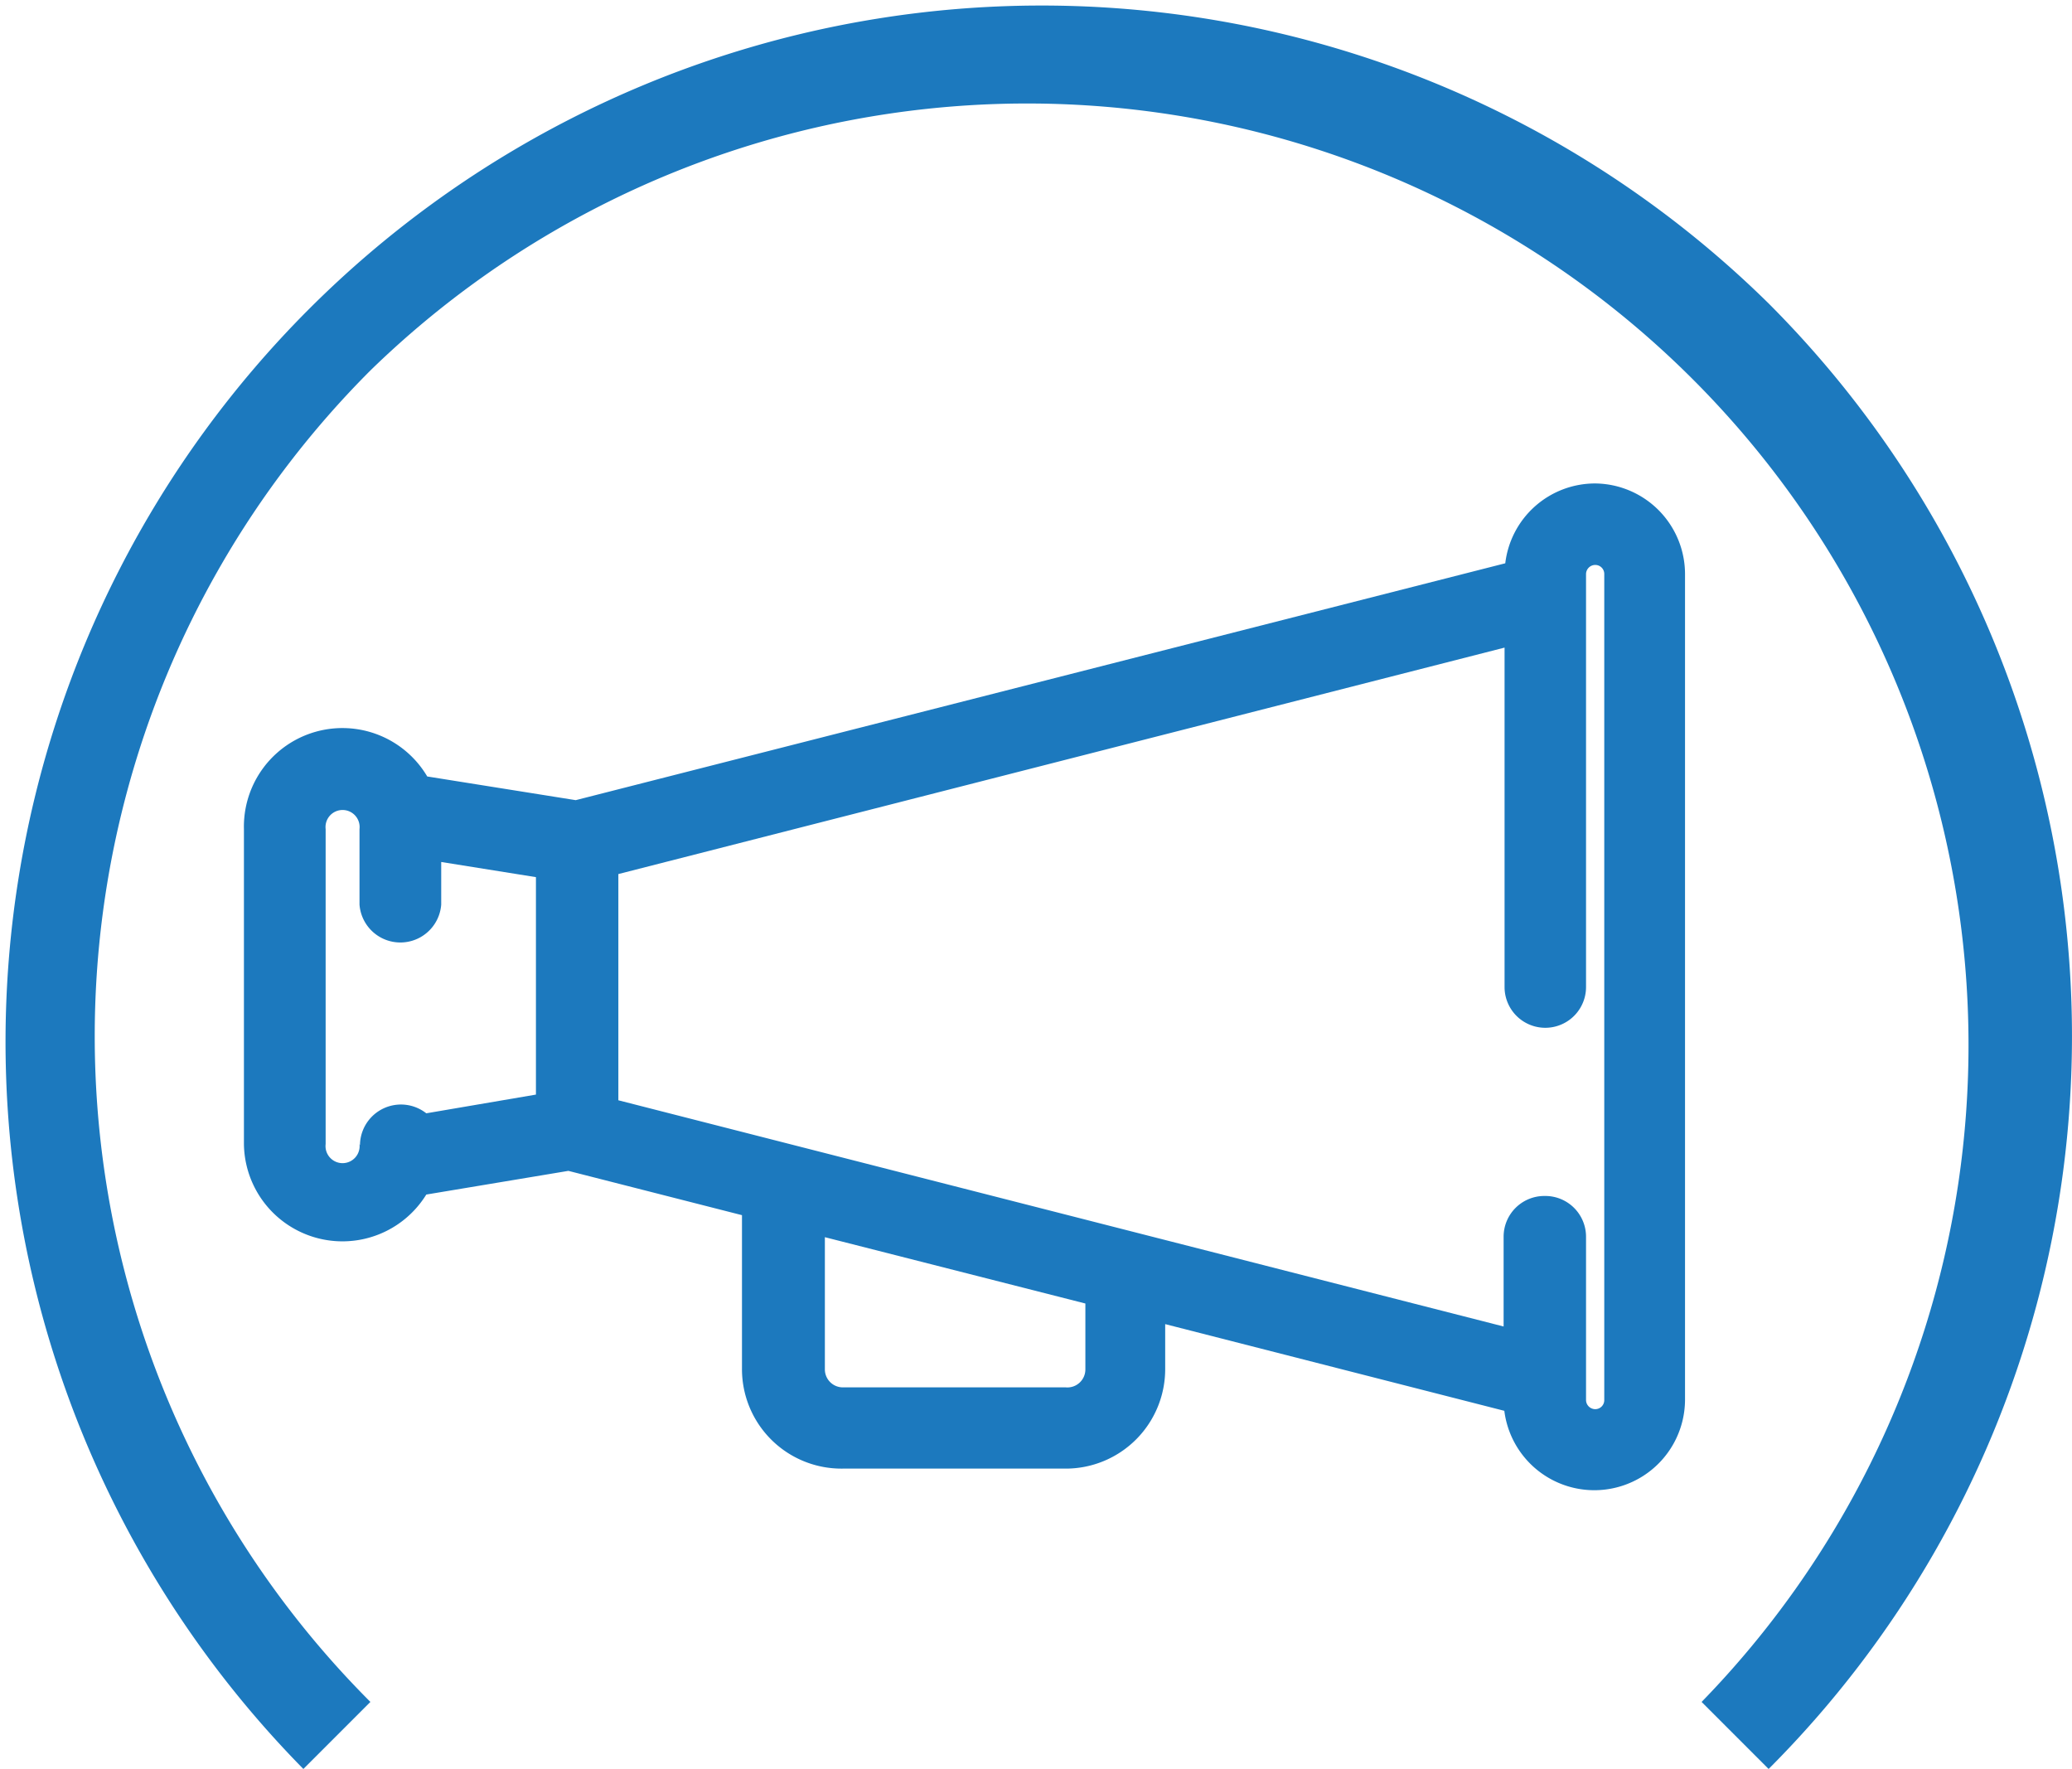
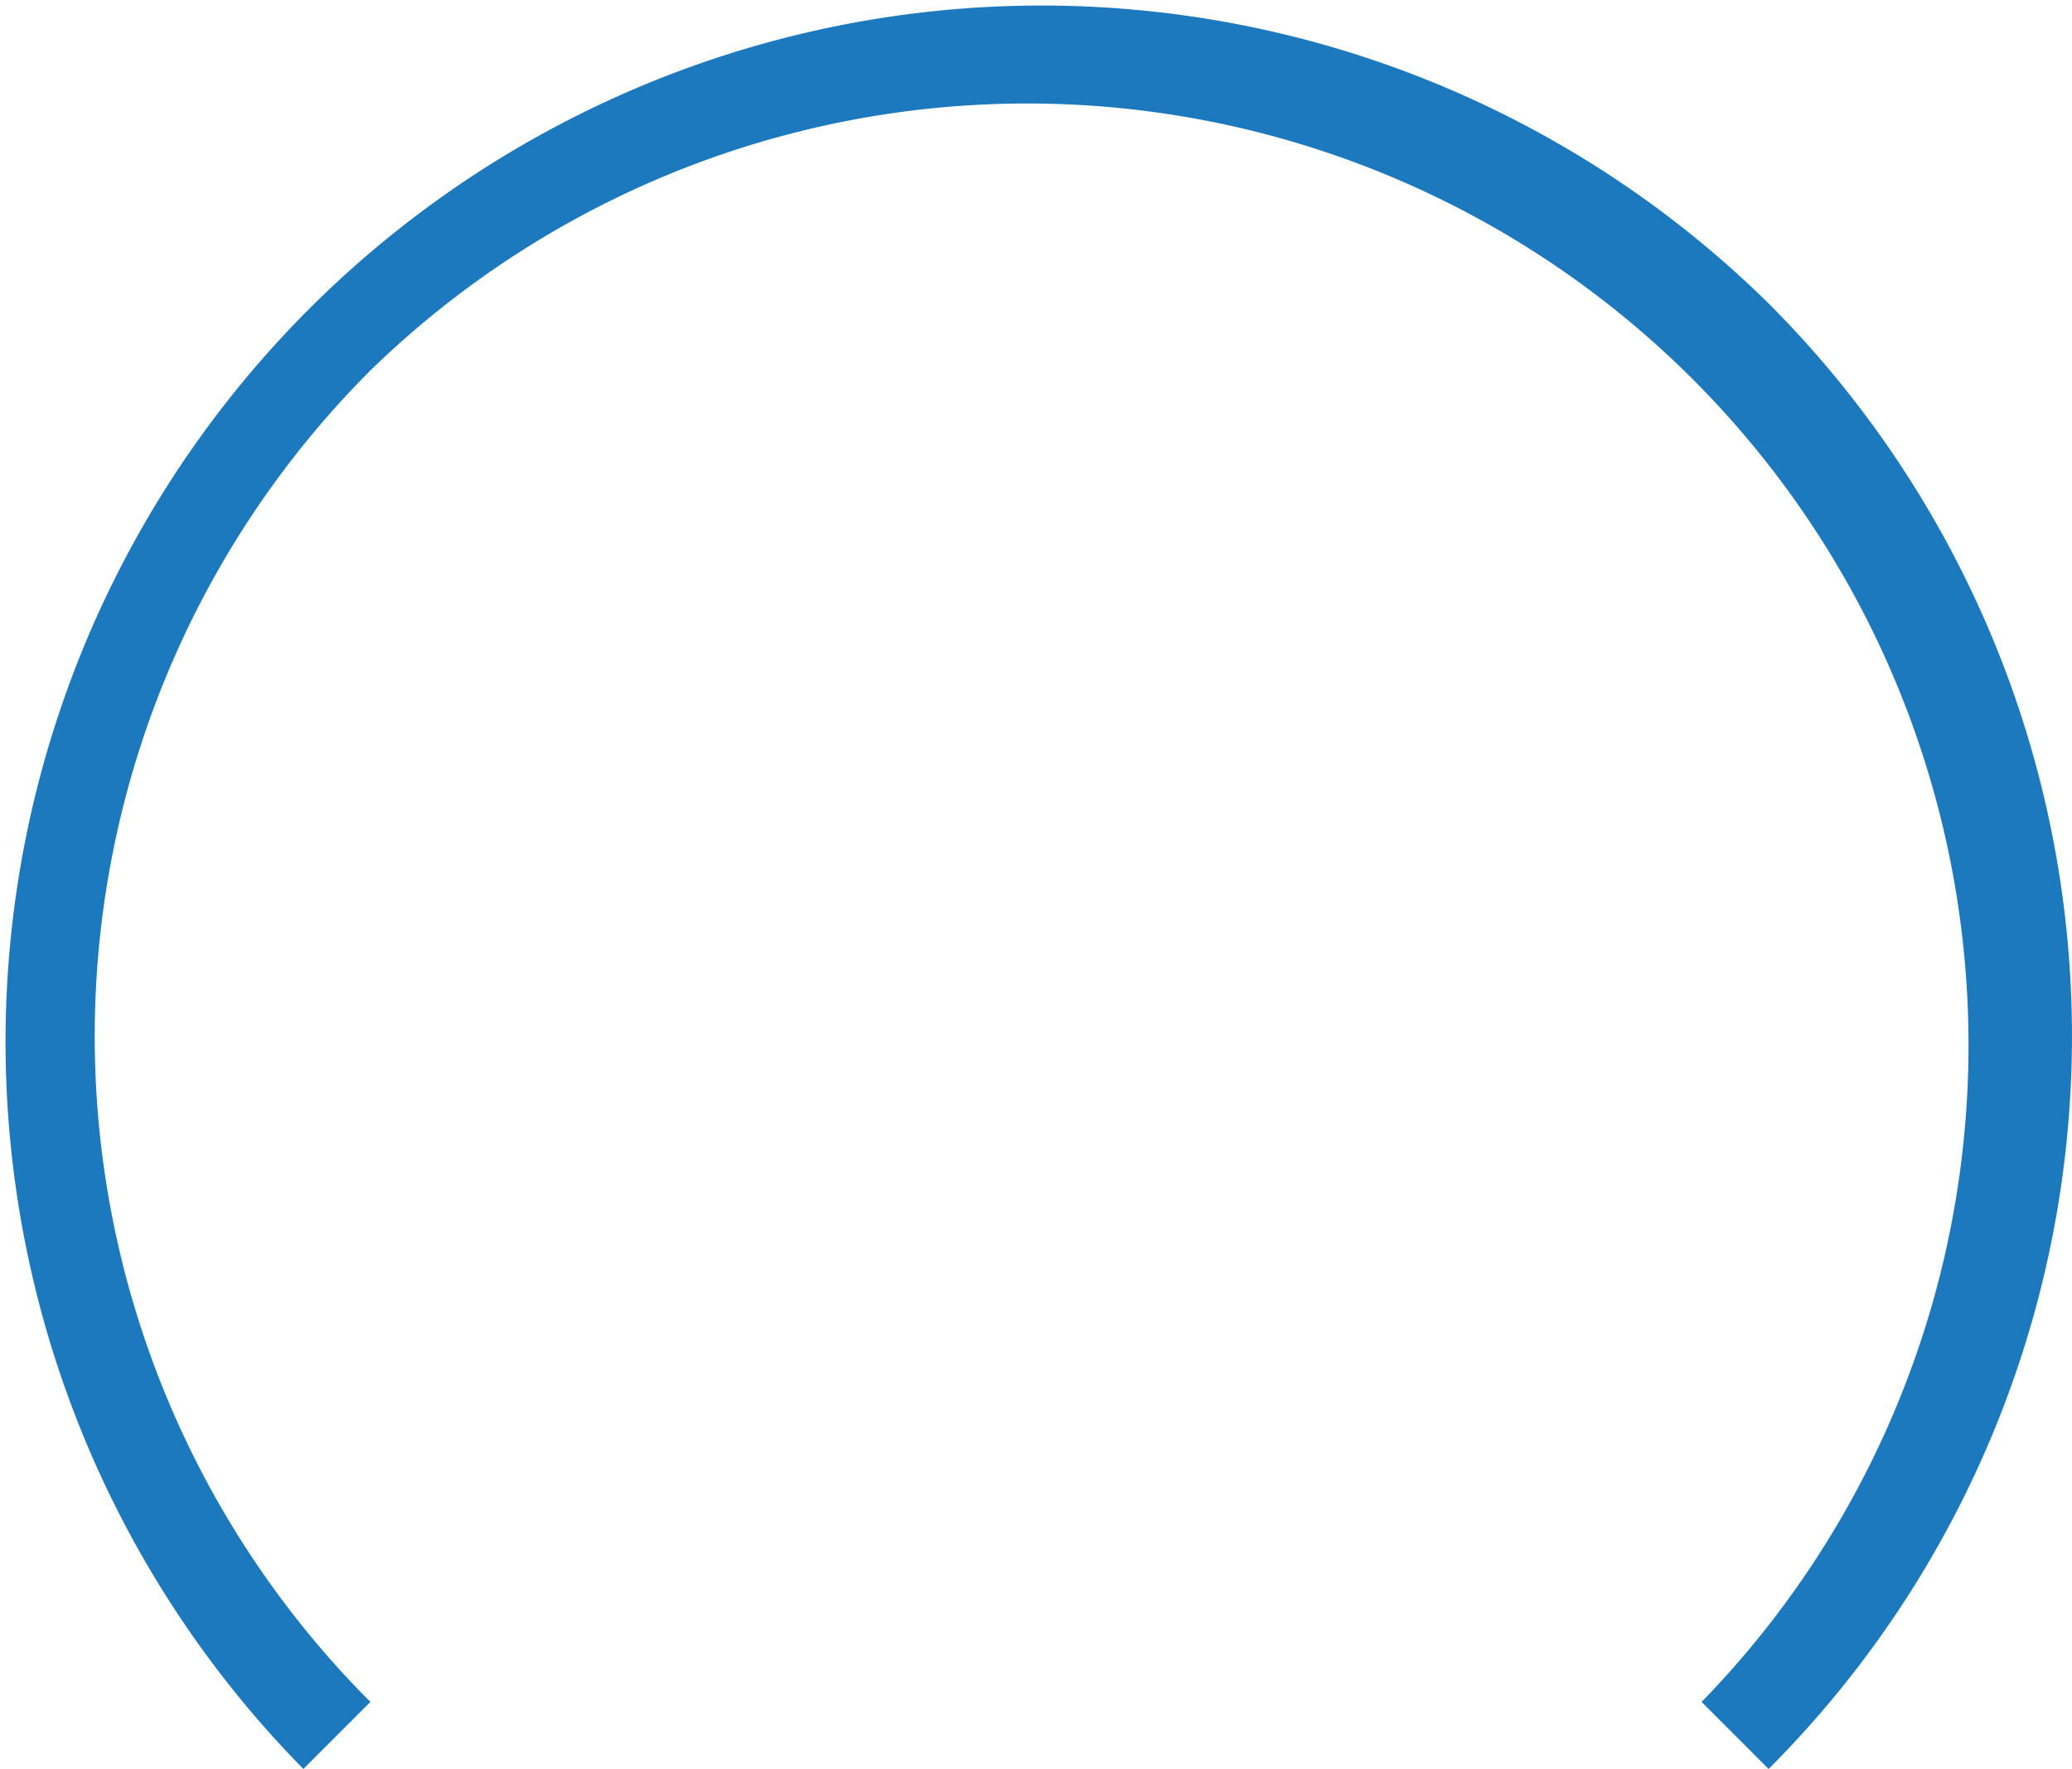
<svg xmlns="http://www.w3.org/2000/svg" viewBox="0 0 87.49 74.68">
  <defs>
    <style>.cls-1{fill:#1c79be;}</style>
  </defs>
  <title>Events</title>
  <g id="Layer_2" data-name="Layer 2">
    <g id="Icon_Set" data-name="Icon Set">
-       <path class="cls-1" d="M67.36,20.41a3.82,3.82,0,0,0-3.8,3.37l-39.25,10-6.27-1A4.16,4.16,0,0,0,10.3,35V48.3A4.16,4.16,0,0,0,18,50.43l6-1,7.33,1.87v6.46A4.2,4.2,0,0,0,35.58,62H45a4.2,4.2,0,0,0,4.2-4.2v-1.9l14.32,3.66a3.83,3.83,0,0,0,7.63-.46V24.24A3.83,3.83,0,0,0,67.36,20.41ZM45,58.57H35.58a.76.76,0,0,1-.75-.76V52.23l11,2.8v2.78A.76.76,0,0,1,45,58.57Zm20.21-8.08a1.72,1.72,0,0,0-1.72,1.72V56L26.11,46.45V36.9l37.42-9.56V41.67a1.72,1.72,0,1,0,3.44,0V24.24a.39.39,0,0,1,.39-.39.38.38,0,0,1,.38.39V59.11a.38.38,0,0,1-.38.38.39.39,0,0,1-.39-.38v-6.9A1.72,1.72,0,0,0,65.25,50.49ZM15.18,48.3a.72.72,0,1,1-1.43,0V35a.72.72,0,1,1,1.43,0v3.19a1.73,1.73,0,0,0,3.45,0V36.39l4,.64v9.18L18,47a1.73,1.73,0,0,0-2.8,1.35Z" />
      <path class="cls-1" d="M74.68,74.68l-2.83-2.83A39.75,39.75,0,0,0,15.64,15.64a39.75,39.75,0,0,0,0,56.21l-2.83,2.83A43.75,43.75,0,0,1,74.68,12.81a43.76,43.76,0,0,1,0,61.87Z" />
    </g>
  </g>
</svg>